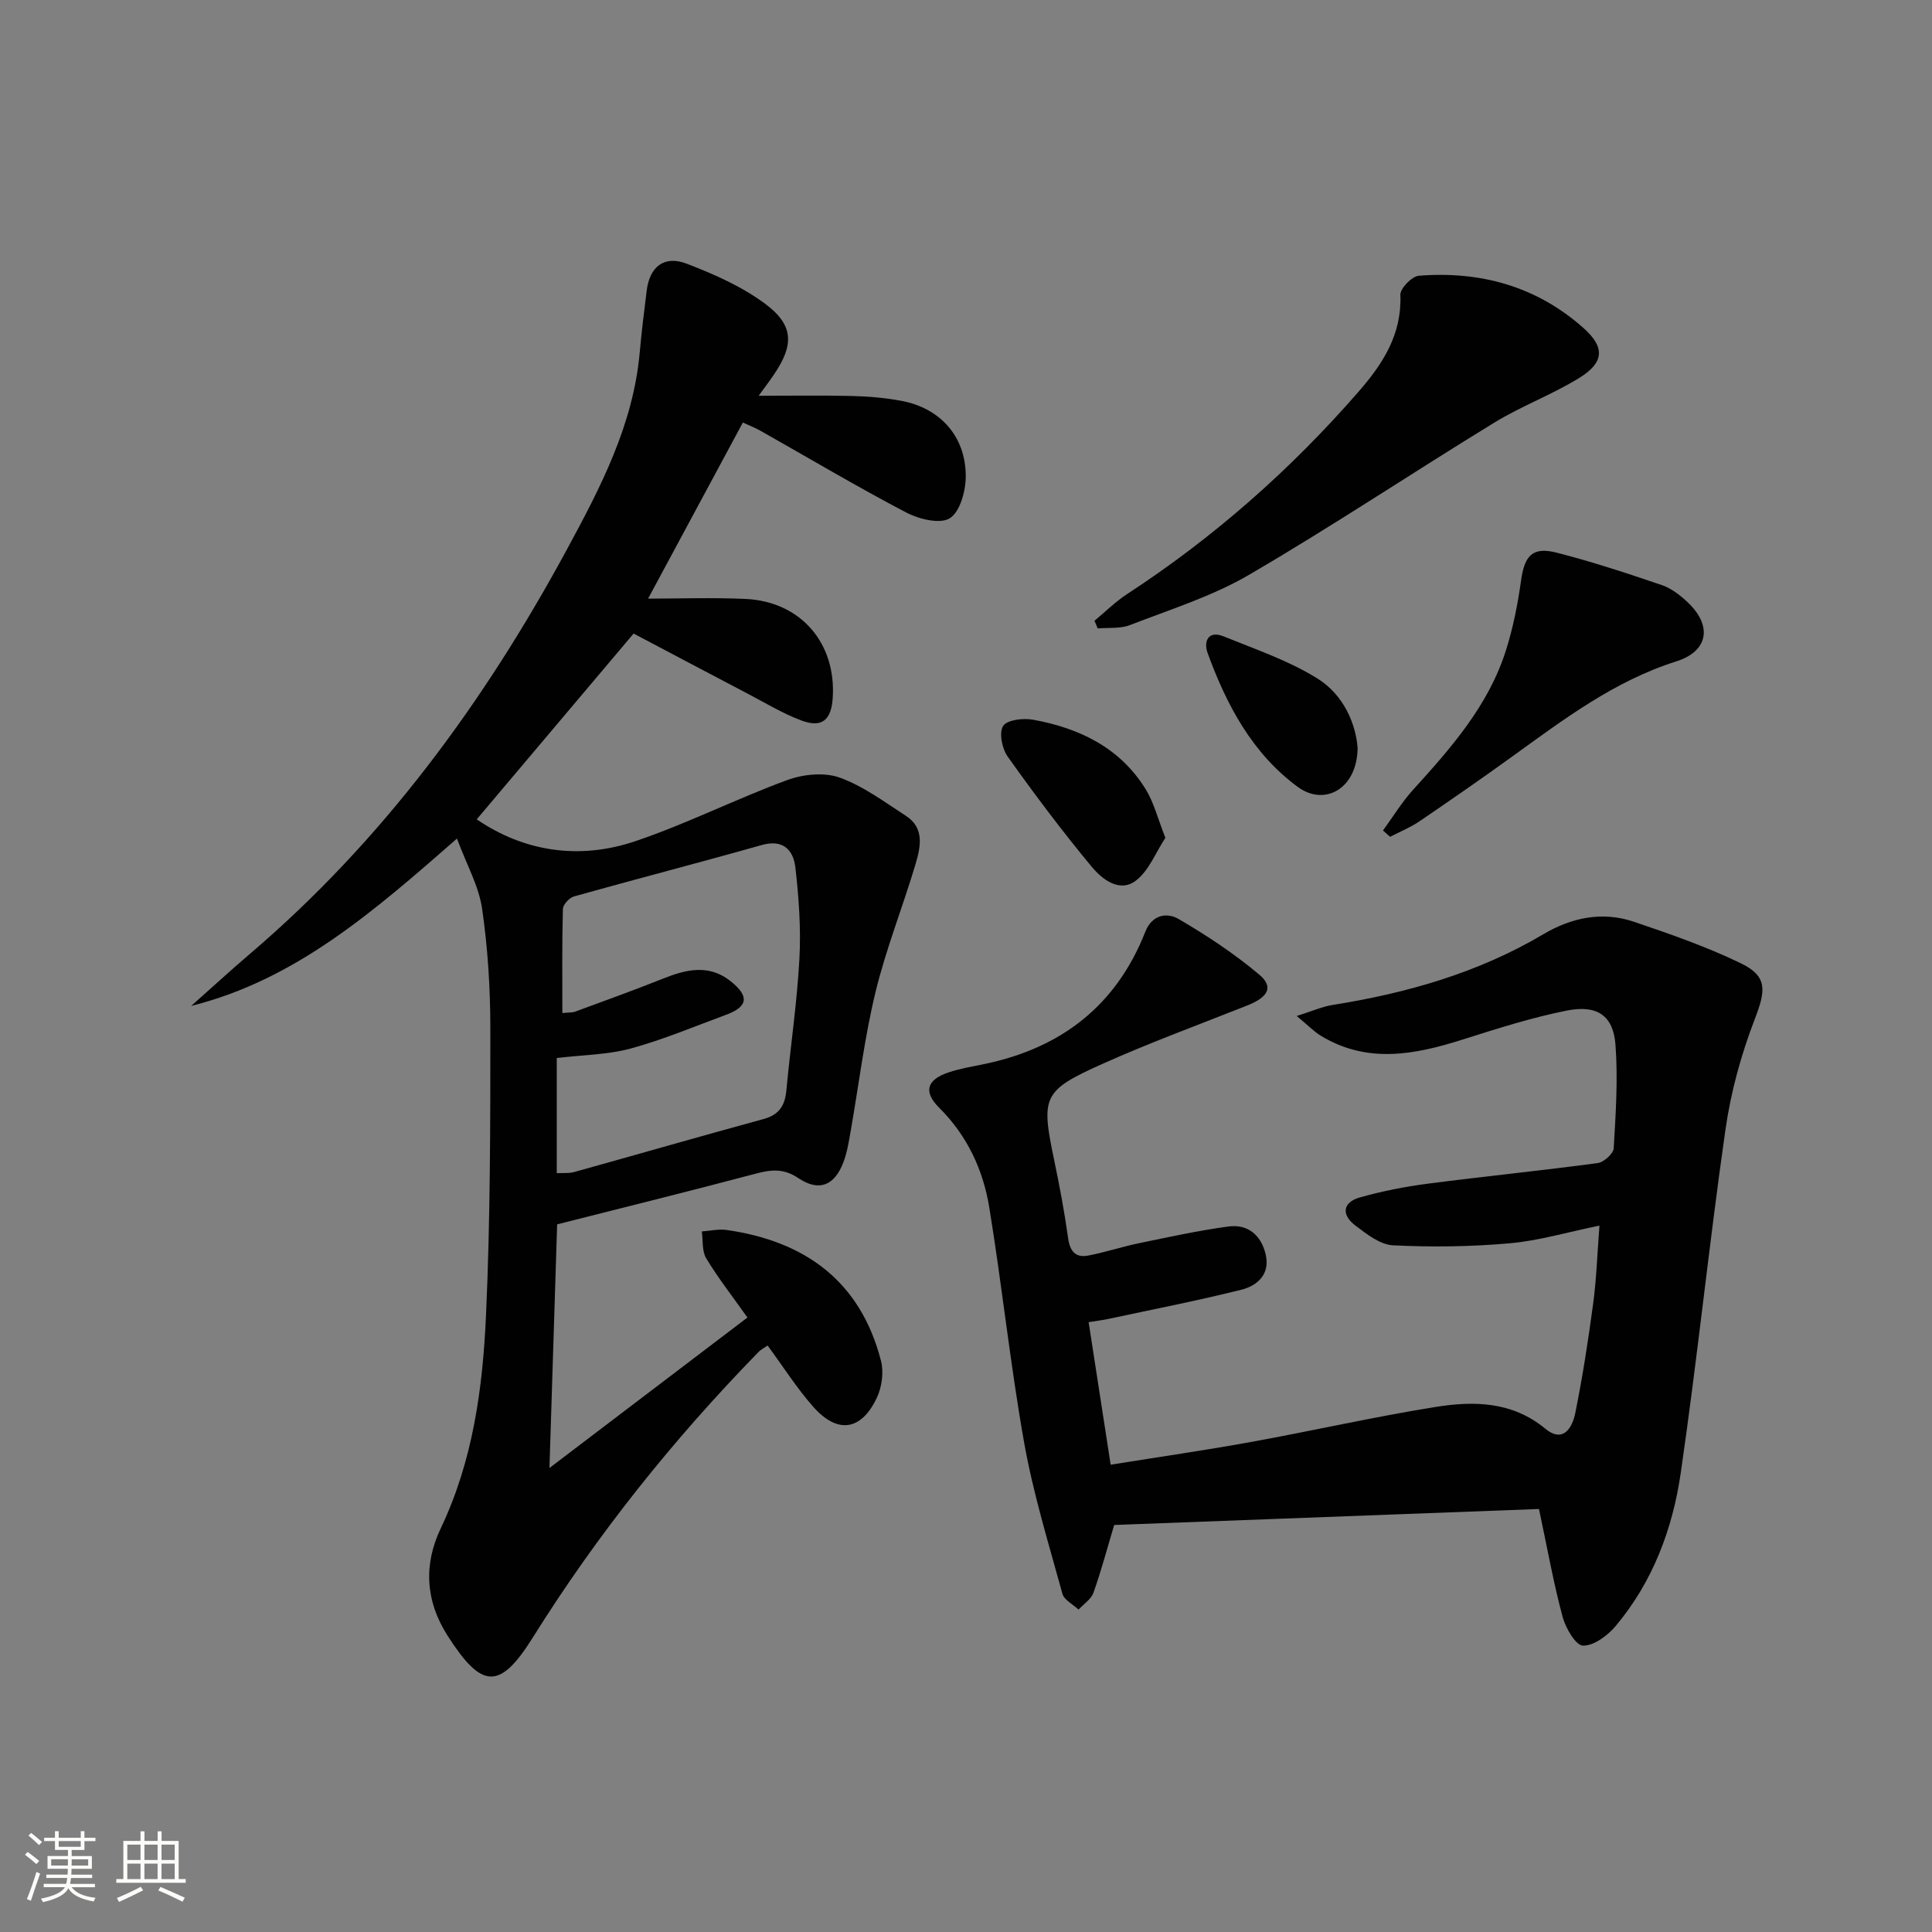
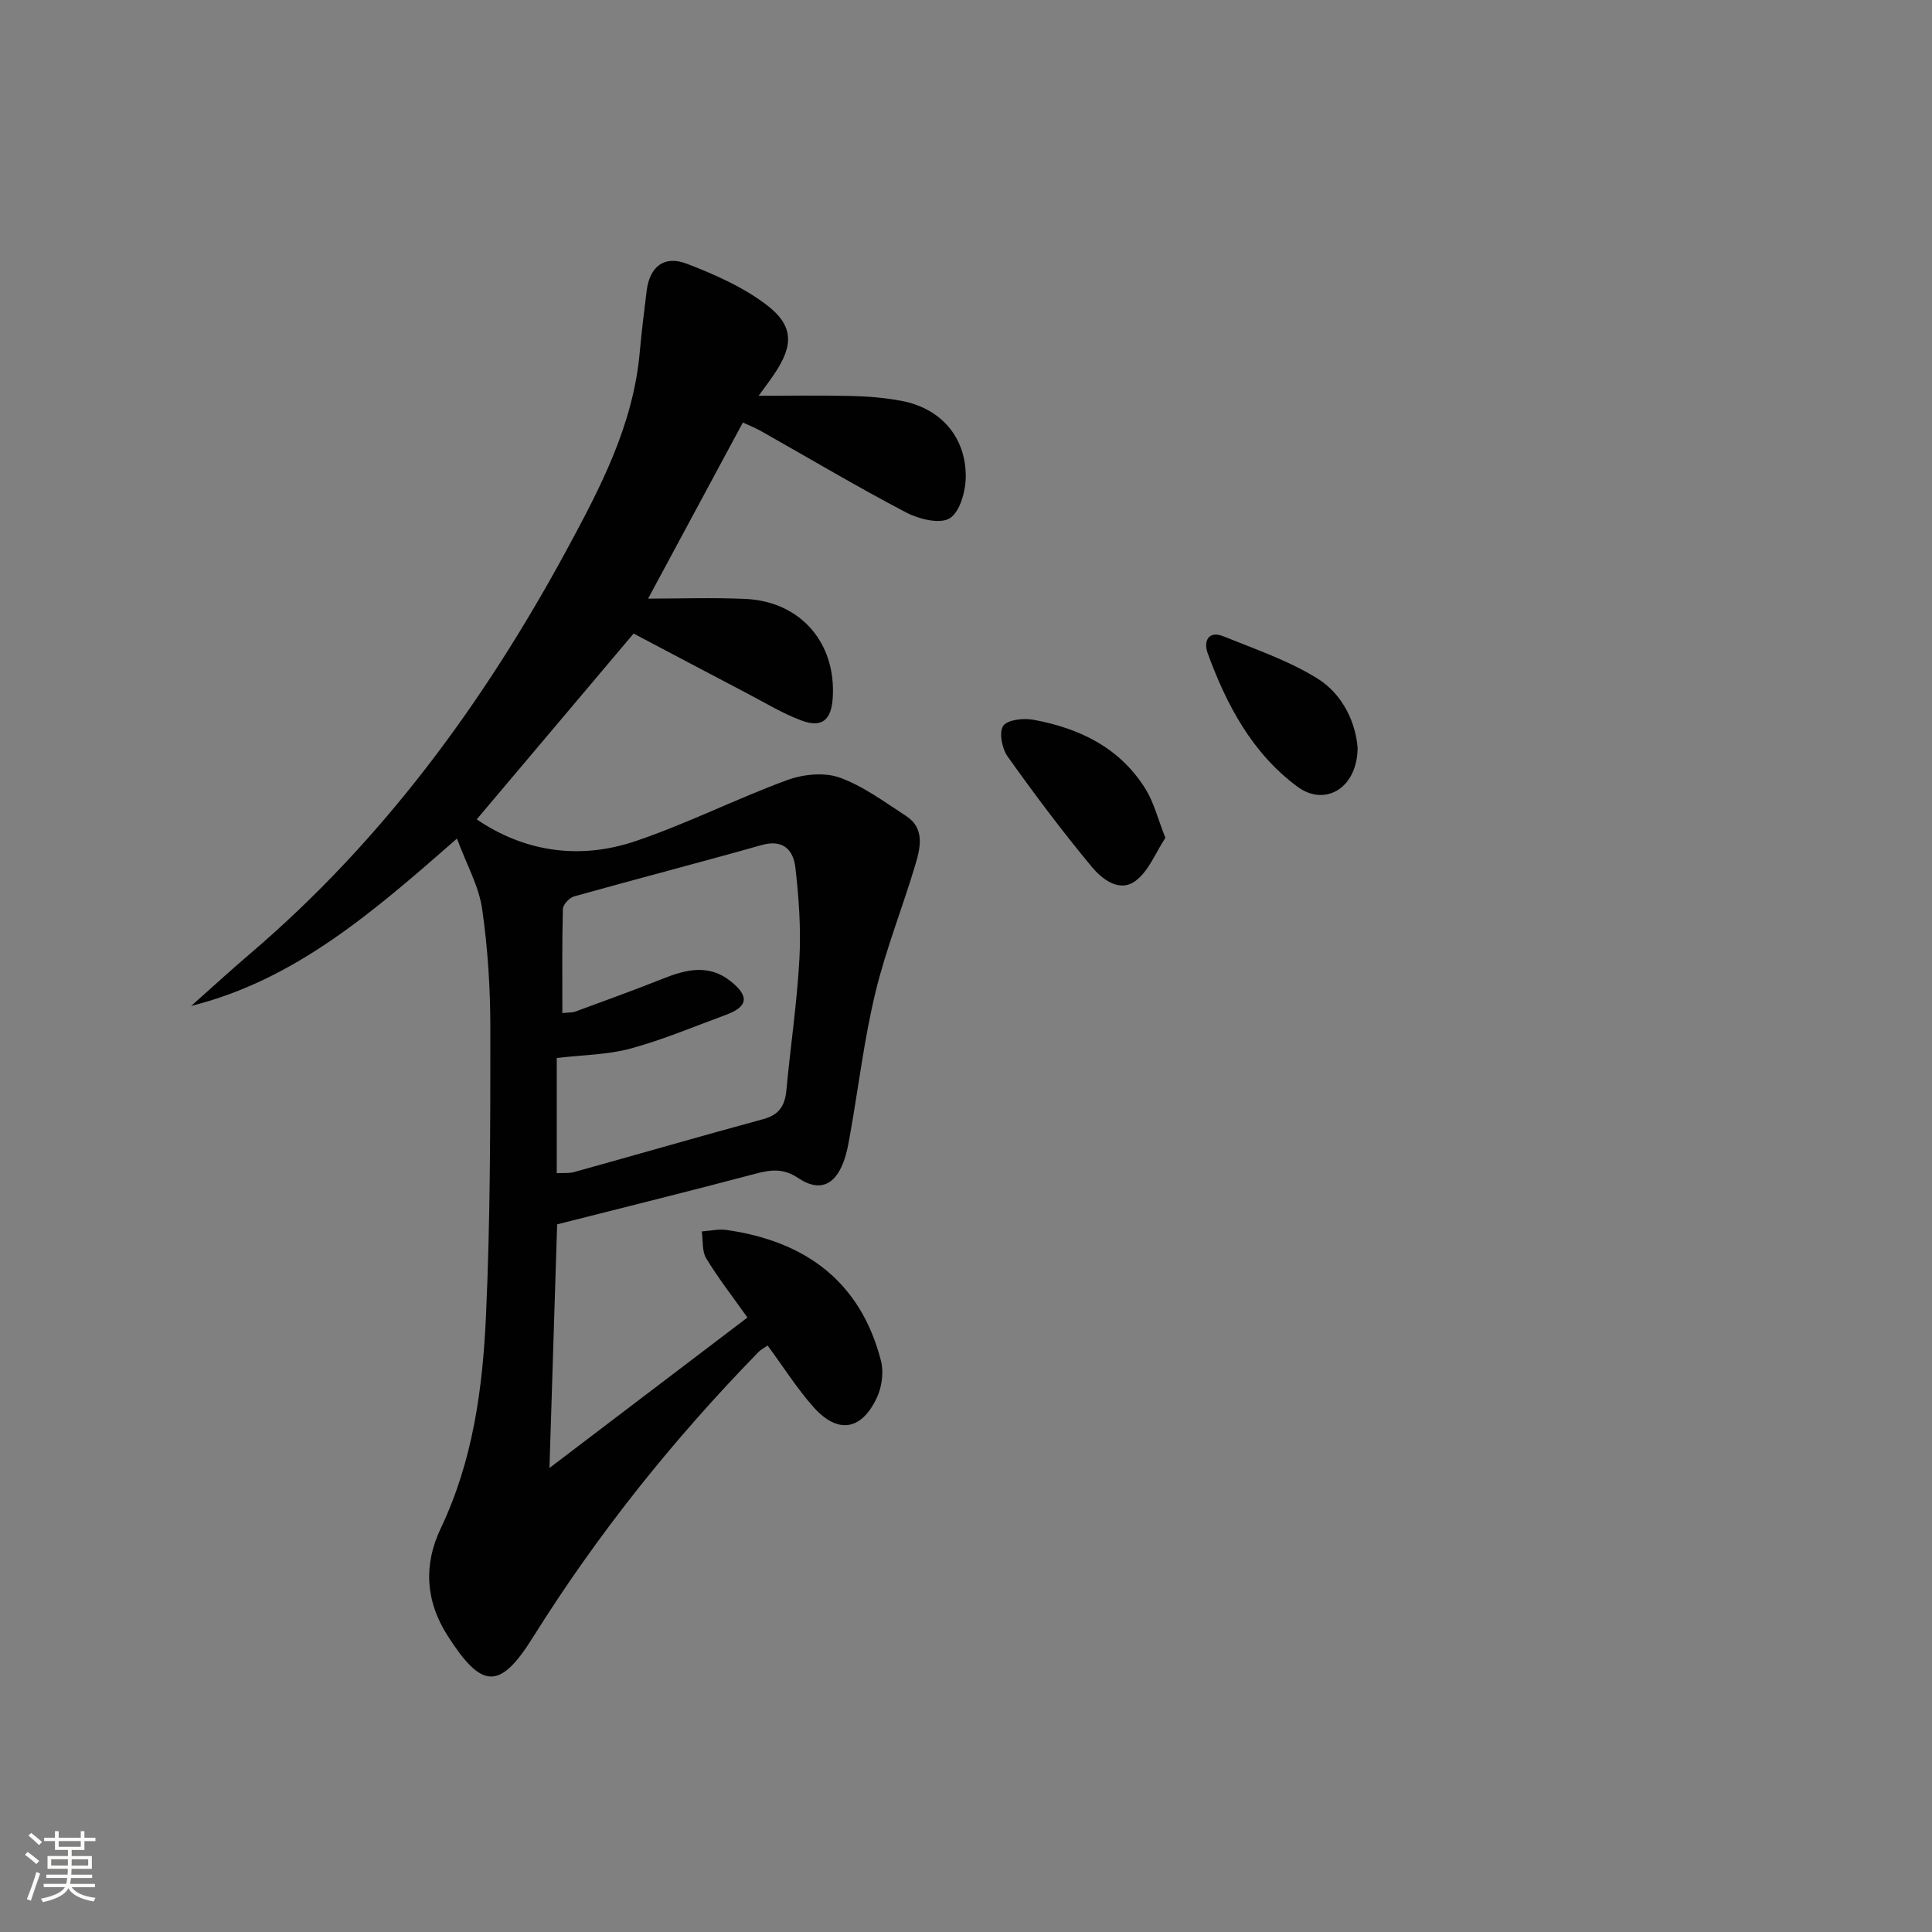
<svg xmlns="http://www.w3.org/2000/svg" enable-background="new 0 0 400 400" viewBox="0 0 400 400">
  <rect x="0" y="0" width="400" height="400" fill="#808080" stroke="none" />
  <path d="m5.17 384 .55-.58c.85.61 1.65 1.24 2.4 1.87l-.59.64c-.83-.73-1.62-1.38-2.36-1.93m1.22 9.53-.82-.34c.71-1.76 1.37-3.64 1.98-5.63.24.13.5.25.76.36-.6 1.67-1.24 3.54-1.92 5.61m-.5-13.5.57-.54c.56.44 1.31 1.06 2.26 1.87l-.64.64c-.68-.66-1.41-1.32-2.19-1.97m3.25.46h2.24v-1.36h.77v1.36h4.57v-1.36h.76v1.36h2.28v.69h-2.28v1.84h-2.64v1.26h4.18v2.64h-4.21c0 .45-.02.86-.05 1.21h4.32v.69h-4.38c-.04.34-.1.75-.19 1.22h5.15v.69h-4.82c.87 1.19 2.51 1.92 4.93 2.19-.17.31-.3.57-.37.76-2.77-.49-4.52-1.41-5.26-2.76-.56 1.26-2.3 2.23-5.24 2.9-.12-.24-.26-.48-.43-.72 2.73-.55 4.38-1.34 4.96-2.38h-4.38v-.69h4.65c.1-.38.17-.79.21-1.22h-4.32v-.69h4.4c.03-.34.05-.75.05-1.21h-4.2v-2.64h4.23v-1.26h-2.69v-1.84h-2.24zm1.46 4.46v1.29h3.45c.01-.4.02-.57.01-.53v-.32-.45h-3.46zm1.55-2.59h4.57v-1.19h-4.57zm6.11 2.59h-3.42v.77c-.01.19-.01.37-.02.53h3.44z" fill="#fbfcfa" />
-   <path d="m32.63 379.16h.82v1.98h3.54v7.89h1.46v.78h-14.37v-.78h1.46v-7.89h3.55v-1.98h.82v1.98h2.73v-1.98zm-3.49 11.48.5.73c-1.61.82-3.28 1.63-5 2.41-.13-.27-.28-.55-.44-.82 1.75-.72 3.4-1.49 4.94-2.32m-2.78-5.55h2.73v-3.18h-2.73zm0 3.95h2.73v-3.2h-2.73zm3.54-3.95h2.73v-3.18h-2.73zm0 3.95h2.73v-3.2h-2.73zm7.89 4.68c-1.84-.92-3.51-1.7-5.02-2.32l.45-.73c1.89.8 3.57 1.55 5.04 2.23zm-1.62-11.81h-2.73v3.18h2.73zm-2.73 7.13h2.73v-3.2h-2.73z" fill="#fbfcfa" />
  <g fill="#010102">
    <path d="m94.61 173.62c-17.31 15.14-33.39 29.22-55.03 34.65 4.07-3.61 8.08-7.3 12.22-10.83 27.48-23.45 48.41-52.01 65.53-83.6 6.99-12.9 13.75-25.83 15.11-40.8.39-4.3.91-8.59 1.45-12.87.62-4.96 3.62-7.37 8.3-5.57 5.65 2.17 11.4 4.71 16.22 8.29 5.98 4.45 6 8.52 1.81 14.68-1.09 1.61-2.28 3.16-3.15 4.37 6.38 0 12.78-.11 19.17.04 3.47.08 6.98.37 10.38 1.01 8.06 1.5 13.35 7.4 13.33 15.65-.01 3.01-1.18 7.33-3.31 8.66-2.04 1.27-6.42.18-9.06-1.21-10.15-5.32-20.01-11.19-30-16.83-1.29-.73-2.69-1.27-3.78-1.78-6.71 12.47-13.36 24.83-19.62 36.46 6.32 0 13.24-.25 20.13.06 11.46.51 18.89 9.16 18.09 20.61-.32 4.51-2.27 6.13-6.48 4.56-3.85-1.44-7.43-3.62-11.1-5.54-8.21-4.3-16.39-8.64-23.64-12.46-11.14 13.19-21.71 25.71-32.48 38.47 9.73 6.63 21.12 8.49 32.9 4.5 10.66-3.61 20.79-8.74 31.37-12.63 3.29-1.21 7.66-1.66 10.84-.53 4.9 1.75 9.29 5.05 13.75 7.93 3.89 2.51 3.04 6.45 2.01 9.93-2.64 8.9-6.13 17.58-8.31 26.59-2.3 9.49-3.46 19.25-5.16 28.89-.37 2.12-.72 4.28-1.47 6.28-1.82 4.85-5.05 6.21-9.35 3.31-3.07-2.06-5.64-1.76-8.84-.91-13.62 3.61-27.3 6.99-41.09 10.49-.51 16.32-1.03 32.59-1.59 50.44 14.19-10.79 27.56-20.94 40.99-31.15-3.09-4.36-6.06-8.16-8.54-12.26-.9-1.49-.64-3.69-.91-5.56 1.71-.12 3.46-.54 5.12-.31 16.31 2.33 27.74 10.63 31.98 27.1.6 2.33.19 5.38-.84 7.59-3.21 6.87-8.14 7.61-13.16 1.95-3.4-3.83-6.17-8.23-9.47-12.71-.54.38-1.35.78-1.94 1.39-17.61 18.06-33.28 37.63-46.67 59.05-6.89 11.02-10.59 10.64-17.61-.3-4.71-7.34-4.99-14.89-1.46-22.29 6.67-14.01 8.69-28.98 9.37-44.07.9-19.78.9-39.6.9-59.41 0-8.29-.52-16.65-1.71-24.84-.69-4.67-3.19-9.08-5.2-14.49zm20.66 45.43v23.84c1.33-.07 2.5.07 3.56-.22 13.09-3.64 26.13-7.41 39.24-10.98 3.26-.89 4.45-2.8 4.74-5.96.85-9.09 2.21-18.14 2.7-27.24.34-6.26-.12-12.61-.83-18.85-.41-3.59-2.48-5.96-6.99-4.68-12.91 3.65-25.91 7.01-38.83 10.63-.97.27-2.29 1.69-2.32 2.61-.19 7.08-.11 14.17-.11 21.54 1.37-.14 2.04-.07 2.62-.28 6.06-2.24 12.14-4.42 18.13-6.81 4.83-1.93 9.54-3.12 14.09.5 3.91 3.11 3.62 5.27-.97 6.96-6.54 2.41-13 5.14-19.7 6.97-4.71 1.29-9.79 1.31-15.33 1.97z" />
-     <path d="m318.63 312.42c-29.08 1.09-58.47 2.2-87.95 3.31-1.49 4.97-2.7 9.57-4.3 14.04-.48 1.35-2.03 2.33-3.08 3.48-1.15-1.09-2.99-1.99-3.34-3.29-2.84-10.35-6.03-20.67-7.91-31.21-2.88-16.17-4.58-32.54-7.23-48.75-1.27-7.8-4.56-14.87-10.36-20.64-3.33-3.31-2.6-5.79 1.87-7.31 2.5-.85 5.15-1.26 7.74-1.81 15.79-3.34 27.08-12.15 33.05-27.32 1.41-3.58 4.49-4.06 6.92-2.64 5.82 3.4 11.52 7.17 16.67 11.5 3.03 2.54 1.88 4.66-2.44 6.38-10.03 3.98-20.19 7.7-30.03 12.11-12.41 5.56-12.73 6.77-9.98 19.95 1.12 5.34 2.13 10.72 2.88 16.12.38 2.7 1.52 4.12 4.16 3.61 3.56-.68 7.03-1.84 10.58-2.57 6.14-1.27 12.28-2.62 18.48-3.45 3.98-.53 6.71 1.78 7.66 5.68 1.02 4.15-1.63 6.56-5 7.41-9.15 2.29-18.42 4.09-27.64 6.07-.95.2-1.91.32-3.99.65 1.52 9.82 2.99 19.37 4.56 29.51 10.17-1.63 19.66-3 29.08-4.71 12.74-2.31 25.38-5.19 38.15-7.24 7.93-1.27 15.87-1.18 22.75 4.49 3.75 3.09 5.61-.24 6.22-3.26 1.51-7.47 2.68-15.03 3.69-22.59.68-5.06.85-10.19 1.31-16.19-6.7 1.37-12.58 3.13-18.57 3.66-8.01.71-16.13.82-24.17.42-2.68-.13-5.46-2.33-7.8-4.1-2.88-2.18-2.72-4.78.95-5.82 4.61-1.3 9.36-2.23 14.11-2.85 11.69-1.52 23.43-2.69 35.12-4.26 1.27-.17 3.24-1.94 3.31-3.06.42-7.13.9-14.32.37-21.41-.45-6.05-3.77-8.36-10.09-7.1-7.3 1.46-14.45 3.74-21.56 6-9.92 3.15-19.73 5.05-29.34-.78-1.46-.89-2.68-2.17-5.01-4.1 3.24-1.02 5.28-1.94 7.41-2.28 15.38-2.45 30.13-6.64 43.66-14.65 5.78-3.43 12.18-4.8 18.71-2.59 7.5 2.54 15.05 5.16 22.16 8.6 5.61 2.71 5.16 5.68 2.92 11.5-2.83 7.34-4.98 15.14-6.09 22.93-3.39 23.66-5.82 47.45-9.26 71.1-1.68 11.58-5.8 22.57-13.5 31.72-1.66 1.97-4.5 4.08-6.75 4.03-1.48-.03-3.58-3.62-4.2-5.93-1.86-6.87-3.1-13.89-4.9-22.36z" />
-     <path d="m226.6 128.52c2.24-1.85 4.33-3.94 6.75-5.52 17.95-11.72 33.86-25.75 47.93-41.91 5.05-5.8 8.98-11.86 8.65-20.05-.05-1.32 2.39-3.84 3.82-3.95 12.77-1.01 24.41 2.19 34.12 10.85 4.45 3.96 4.29 7.11-.92 10.32-5.62 3.46-11.93 5.79-17.56 9.23-17 10.41-33.6 21.49-50.81 31.53-7.64 4.46-16.33 7.17-24.65 10.4-2.01.78-4.43.49-6.66.69-.22-.52-.45-1.05-.67-1.59z" />
-     <path d="m286.33 171.95c2.06-2.82 3.89-5.85 6.23-8.43 7.86-8.66 15.6-17.43 19.22-28.84 1.49-4.69 2.46-9.61 3.14-14.49.72-5.17 2.37-7.05 7.4-5.76 7.35 1.88 14.59 4.27 21.78 6.72 1.97.67 3.8 2.12 5.35 3.58 5.09 4.83 4.29 10.08-2.39 12.2-12.84 4.07-23.28 11.99-33.94 19.68-6.34 4.58-12.77 9.03-19.23 13.43-1.88 1.28-4.05 2.15-6.08 3.21-.5-.43-.99-.86-1.48-1.3z" />
    <path d="m241.28 173.46c-2 3.03-3.41 6.82-6.13 8.88-3.37 2.55-6.97-.31-9.1-2.86-6.12-7.37-11.88-15.05-17.43-22.85-1.16-1.63-1.82-4.95-.93-6.33.83-1.28 4.18-1.66 6.21-1.29 9.61 1.75 18.03 5.81 23.34 14.46 1.67 2.72 2.45 5.98 4.04 9.99z" />
    <path d="m281.08 154.84c-.08 8.46-6.82 12.19-12.41 8.07-9.4-6.92-14.74-16.97-18.65-27.72-.85-2.34.08-4.74 3.3-3.44 6.58 2.67 13.44 5 19.41 8.71 5.56 3.44 7.99 9.56 8.35 14.38z" />
  </g>
</svg>